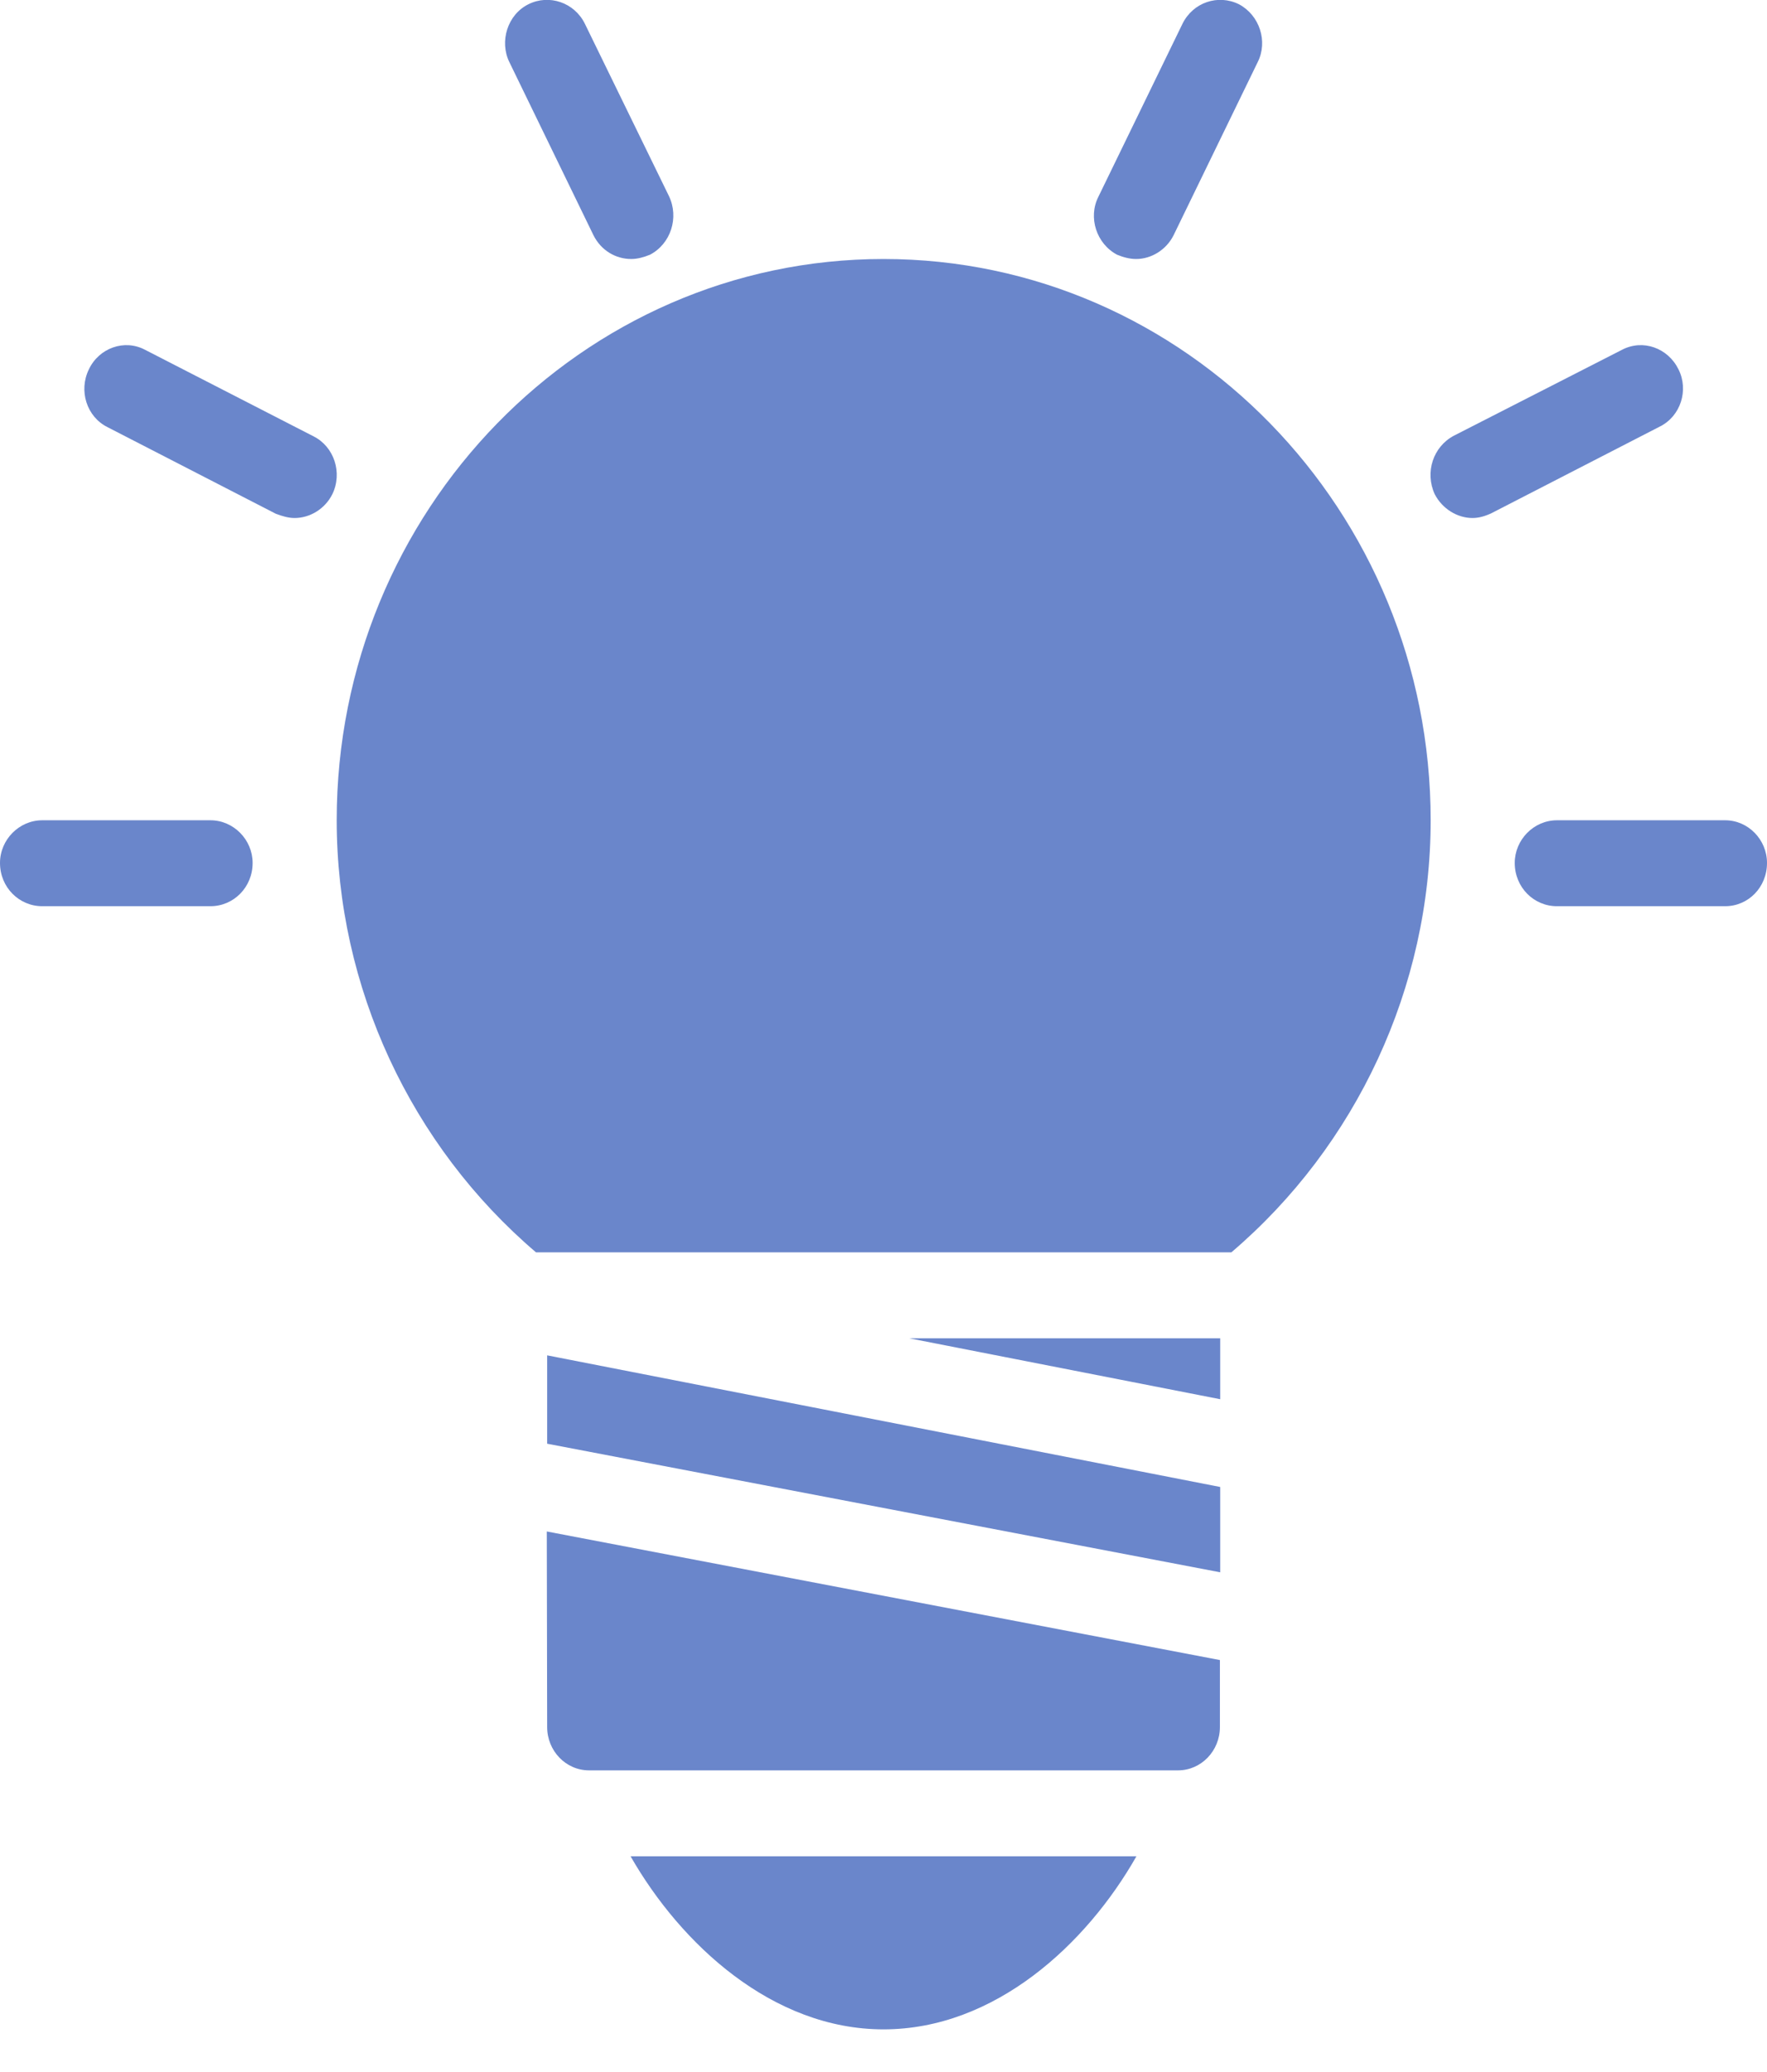
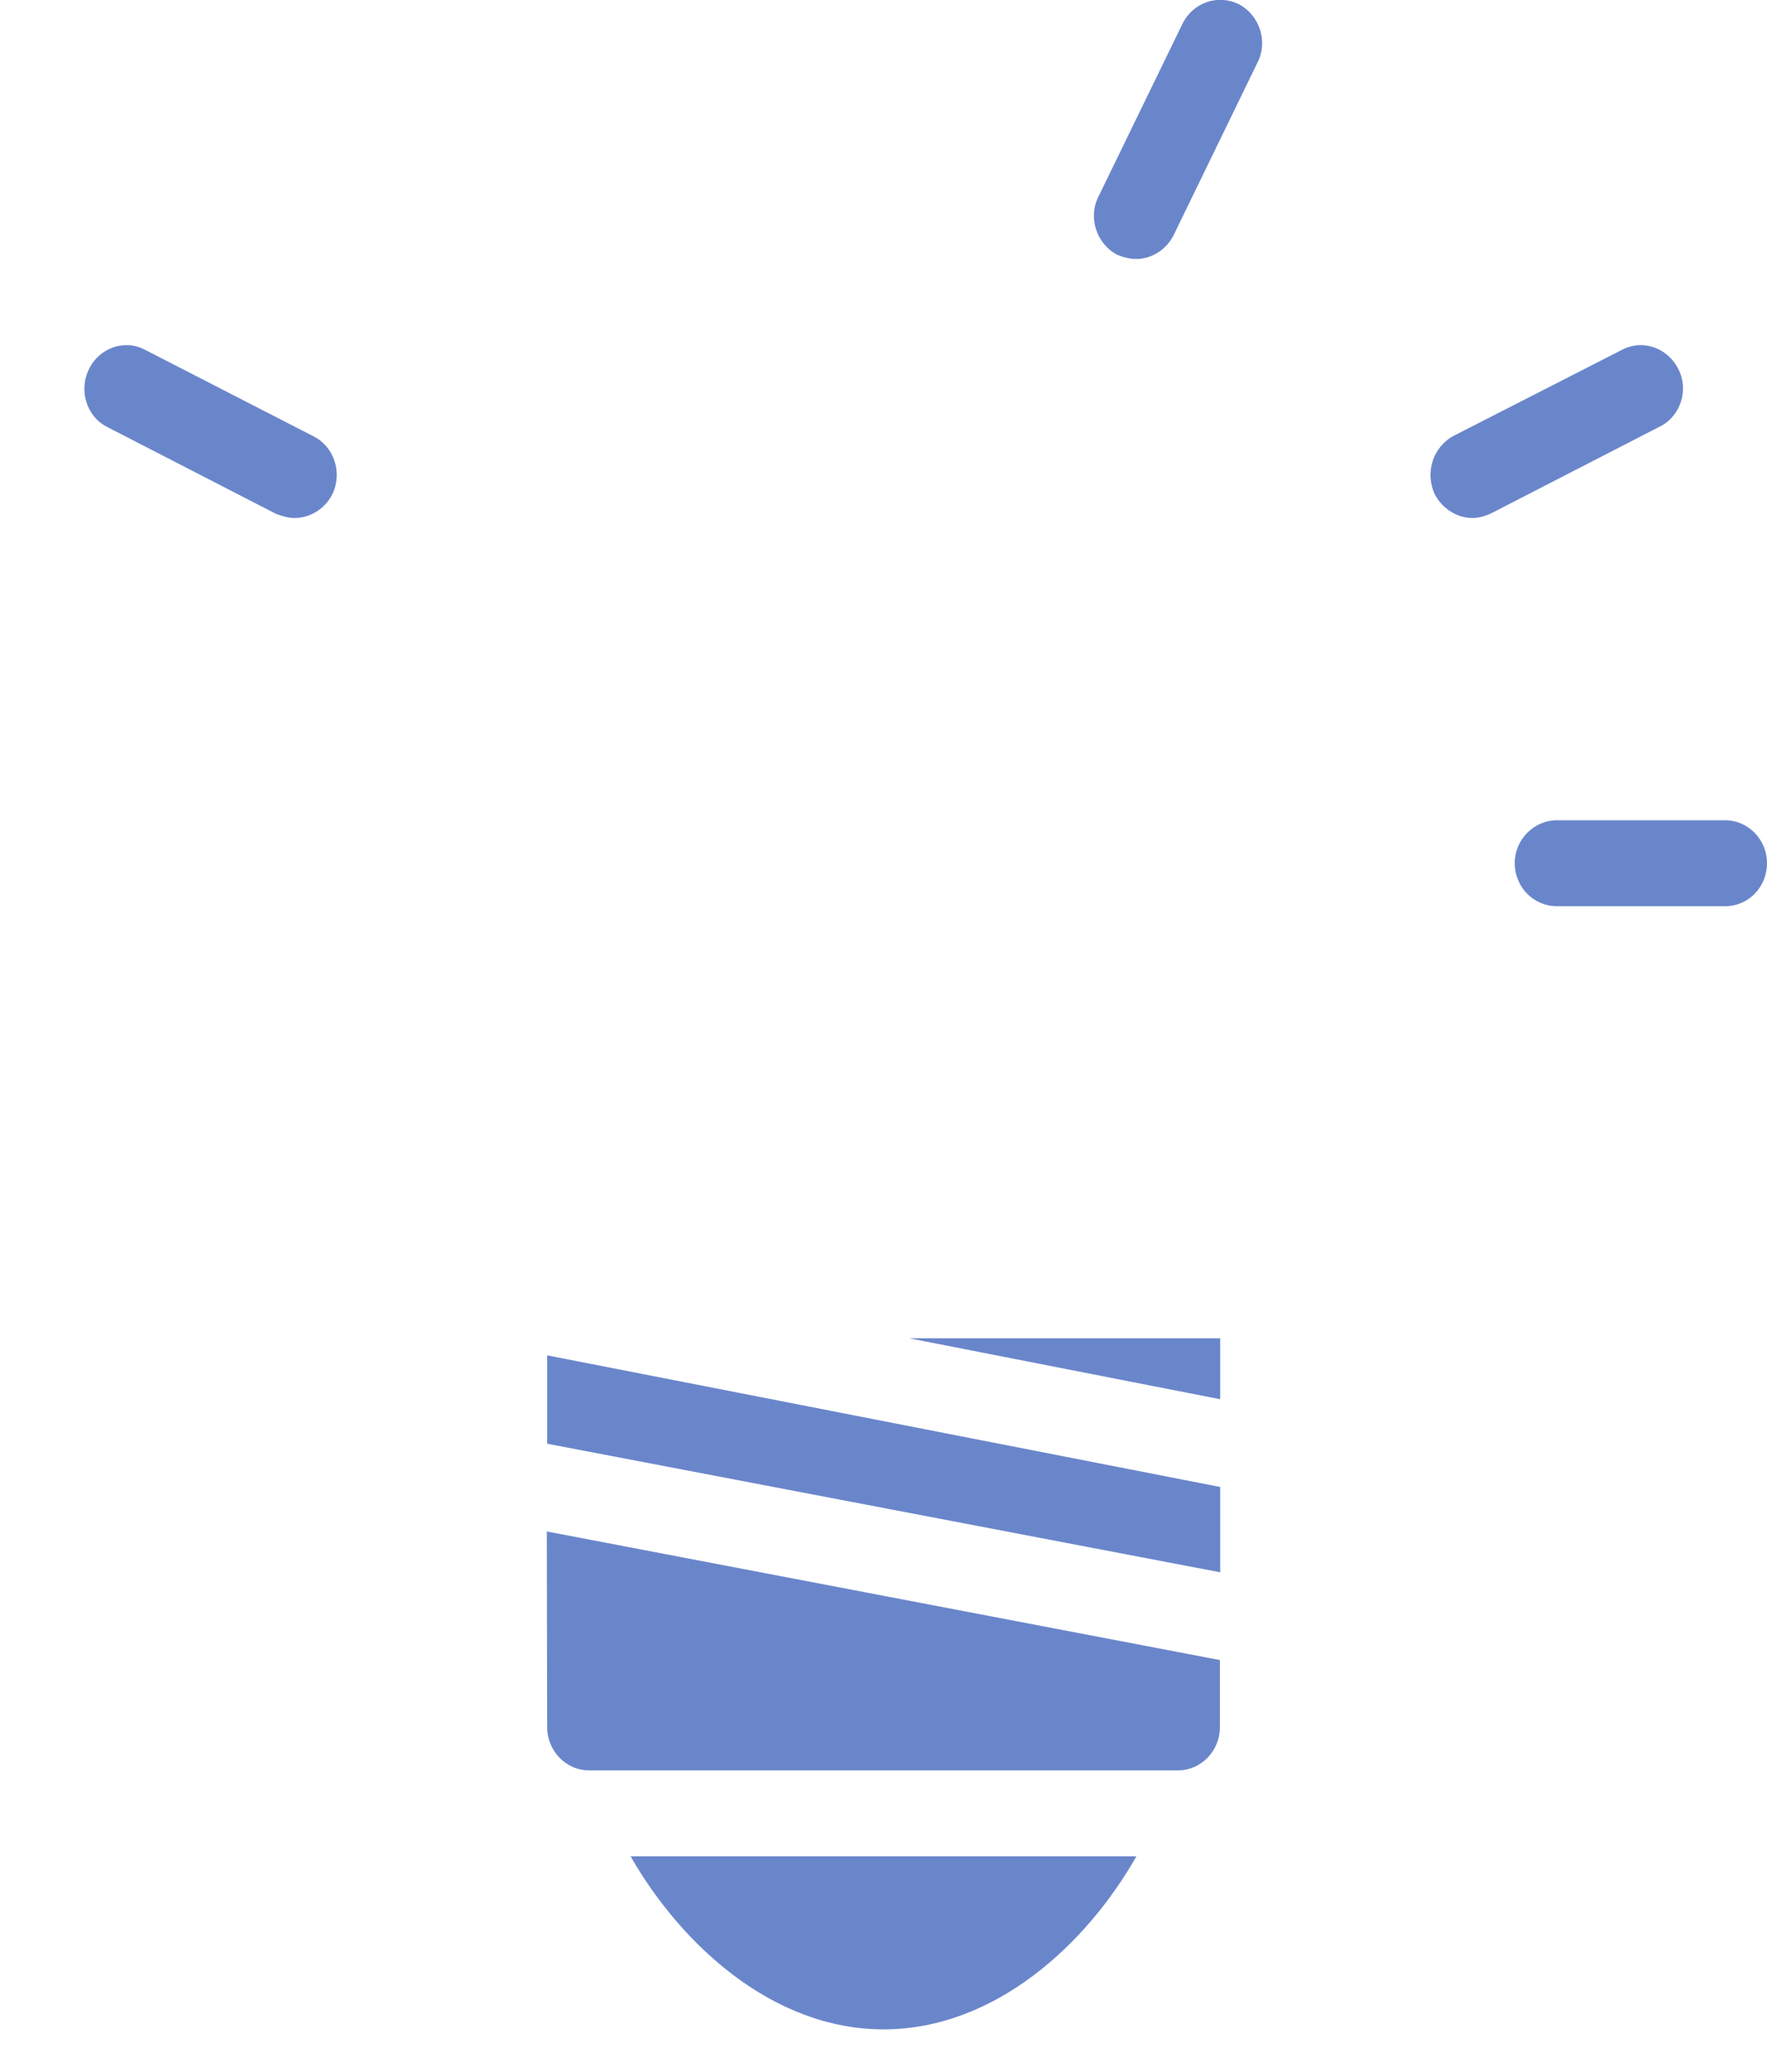
<svg xmlns="http://www.w3.org/2000/svg" width="100%" height="100%" viewBox="0 0 29 34" version="1.1" xml:space="preserve" style="fill-rule:evenodd;clip-rule:evenodd;stroke-linejoin:round;stroke-miterlimit:2;">
  <g transform="matrix(1,0,0,1,-23.234,-1788.82)">
-     <path d="M37.734,1793.07C32.786,1793.07 28.76,1797.2 28.76,1802.28C28.76,1805.02 29.979,1807.62 32.031,1809.37L43.443,1809.37C45.495,1807.62 46.714,1805.02 46.714,1802.28C46.714,1797.2 42.688,1793.07 37.734,1793.07Z" style="fill:rgb(106,134,203);fill-rule:nonzero;" />
    <path d="M32.214,1812.51L43.26,1814.62L43.26,1813.22L32.214,1811.06L32.214,1812.51Z" style="fill:rgb(106,134,203);fill-rule:nonzero;" />
    <path d="M43.26,1811.78L43.26,1810.78L38.156,1810.78L43.26,1811.78Z" style="fill:rgb(106,134,203);fill-rule:nonzero;" />
-     <path d="M26.688,1802.28L23.927,1802.28C23.547,1802.28 23.234,1802.6 23.234,1802.98C23.234,1803.38 23.547,1803.69 23.927,1803.69L26.688,1803.69C27.068,1803.69 27.38,1803.38 27.38,1802.98C27.38,1802.6 27.068,1802.28 26.688,1802.28Z" style="fill:rgb(106,134,203);fill-rule:nonzero;" />
    <path d="M51.547,1802.28L48.786,1802.28C48.406,1802.28 48.094,1802.6 48.094,1802.98C48.094,1803.38 48.406,1803.69 48.786,1803.69L51.547,1803.69C51.927,1803.69 52.234,1803.38 52.234,1802.98C52.234,1802.6 51.927,1802.28 51.547,1802.28Z" style="fill:rgb(106,134,203);fill-rule:nonzero;" />
-     <path d="M32.974,1792.68C33.099,1792.93 33.339,1793.07 33.594,1793.07C33.698,1793.07 33.802,1793.04 33.901,1793C34.245,1792.82 34.38,1792.39 34.214,1792.04L32.833,1789.21C32.661,1788.86 32.245,1788.72 31.906,1788.89C31.563,1789.06 31.427,1789.5 31.594,1789.84L32.974,1792.68Z" style="fill:rgb(106,134,203);fill-rule:nonzero;" />
    <path d="M41.568,1793C41.667,1793.04 41.771,1793.07 41.88,1793.07C42.13,1793.07 42.375,1792.92 42.495,1792.68L43.875,1789.84C44.047,1789.5 43.906,1789.07 43.568,1788.89C43.224,1788.72 42.813,1788.86 42.641,1789.21L41.26,1792.05C41.089,1792.39 41.229,1792.82 41.568,1793Z" style="fill:rgb(106,134,203);fill-rule:nonzero;" />
    <path d="M28.38,1795.98L25.615,1794.56C25.276,1794.38 24.859,1794.53 24.693,1794.88C24.521,1795.23 24.656,1795.66 25,1795.83L27.76,1797.25C27.865,1797.29 27.969,1797.32 28.068,1797.32C28.323,1797.32 28.568,1797.17 28.688,1796.93C28.859,1796.58 28.719,1796.15 28.38,1795.98Z" style="fill:rgb(106,134,203);fill-rule:nonzero;" />
    <path d="M50.781,1794.88C50.609,1794.53 50.198,1794.38 49.854,1794.56L47.094,1795.97C46.755,1796.15 46.615,1796.57 46.781,1796.93C46.906,1797.17 47.151,1797.32 47.401,1797.32C47.505,1797.32 47.609,1797.29 47.714,1797.24L50.474,1795.82C50.818,1795.65 50.953,1795.22 50.781,1794.88Z" style="fill:rgb(106,134,203);fill-rule:nonzero;" />
    <path d="M32.214,1817.16C32.214,1817.55 32.521,1817.87 32.901,1817.87L42.568,1817.87C42.948,1817.87 43.255,1817.55 43.255,1817.16L43.255,1816.06L32.208,1813.95L32.214,1817.16Z" style="fill:rgb(106,134,203);fill-rule:nonzero;" />
    <path d="M37.734,1822.12C39.563,1822.12 41.068,1820.72 41.885,1819.28L33.583,1819.28C34.406,1820.72 35.911,1822.12 37.734,1822.12Z" style="fill:rgb(106,134,203);fill-rule:nonzero;" />
  </g>
</svg>